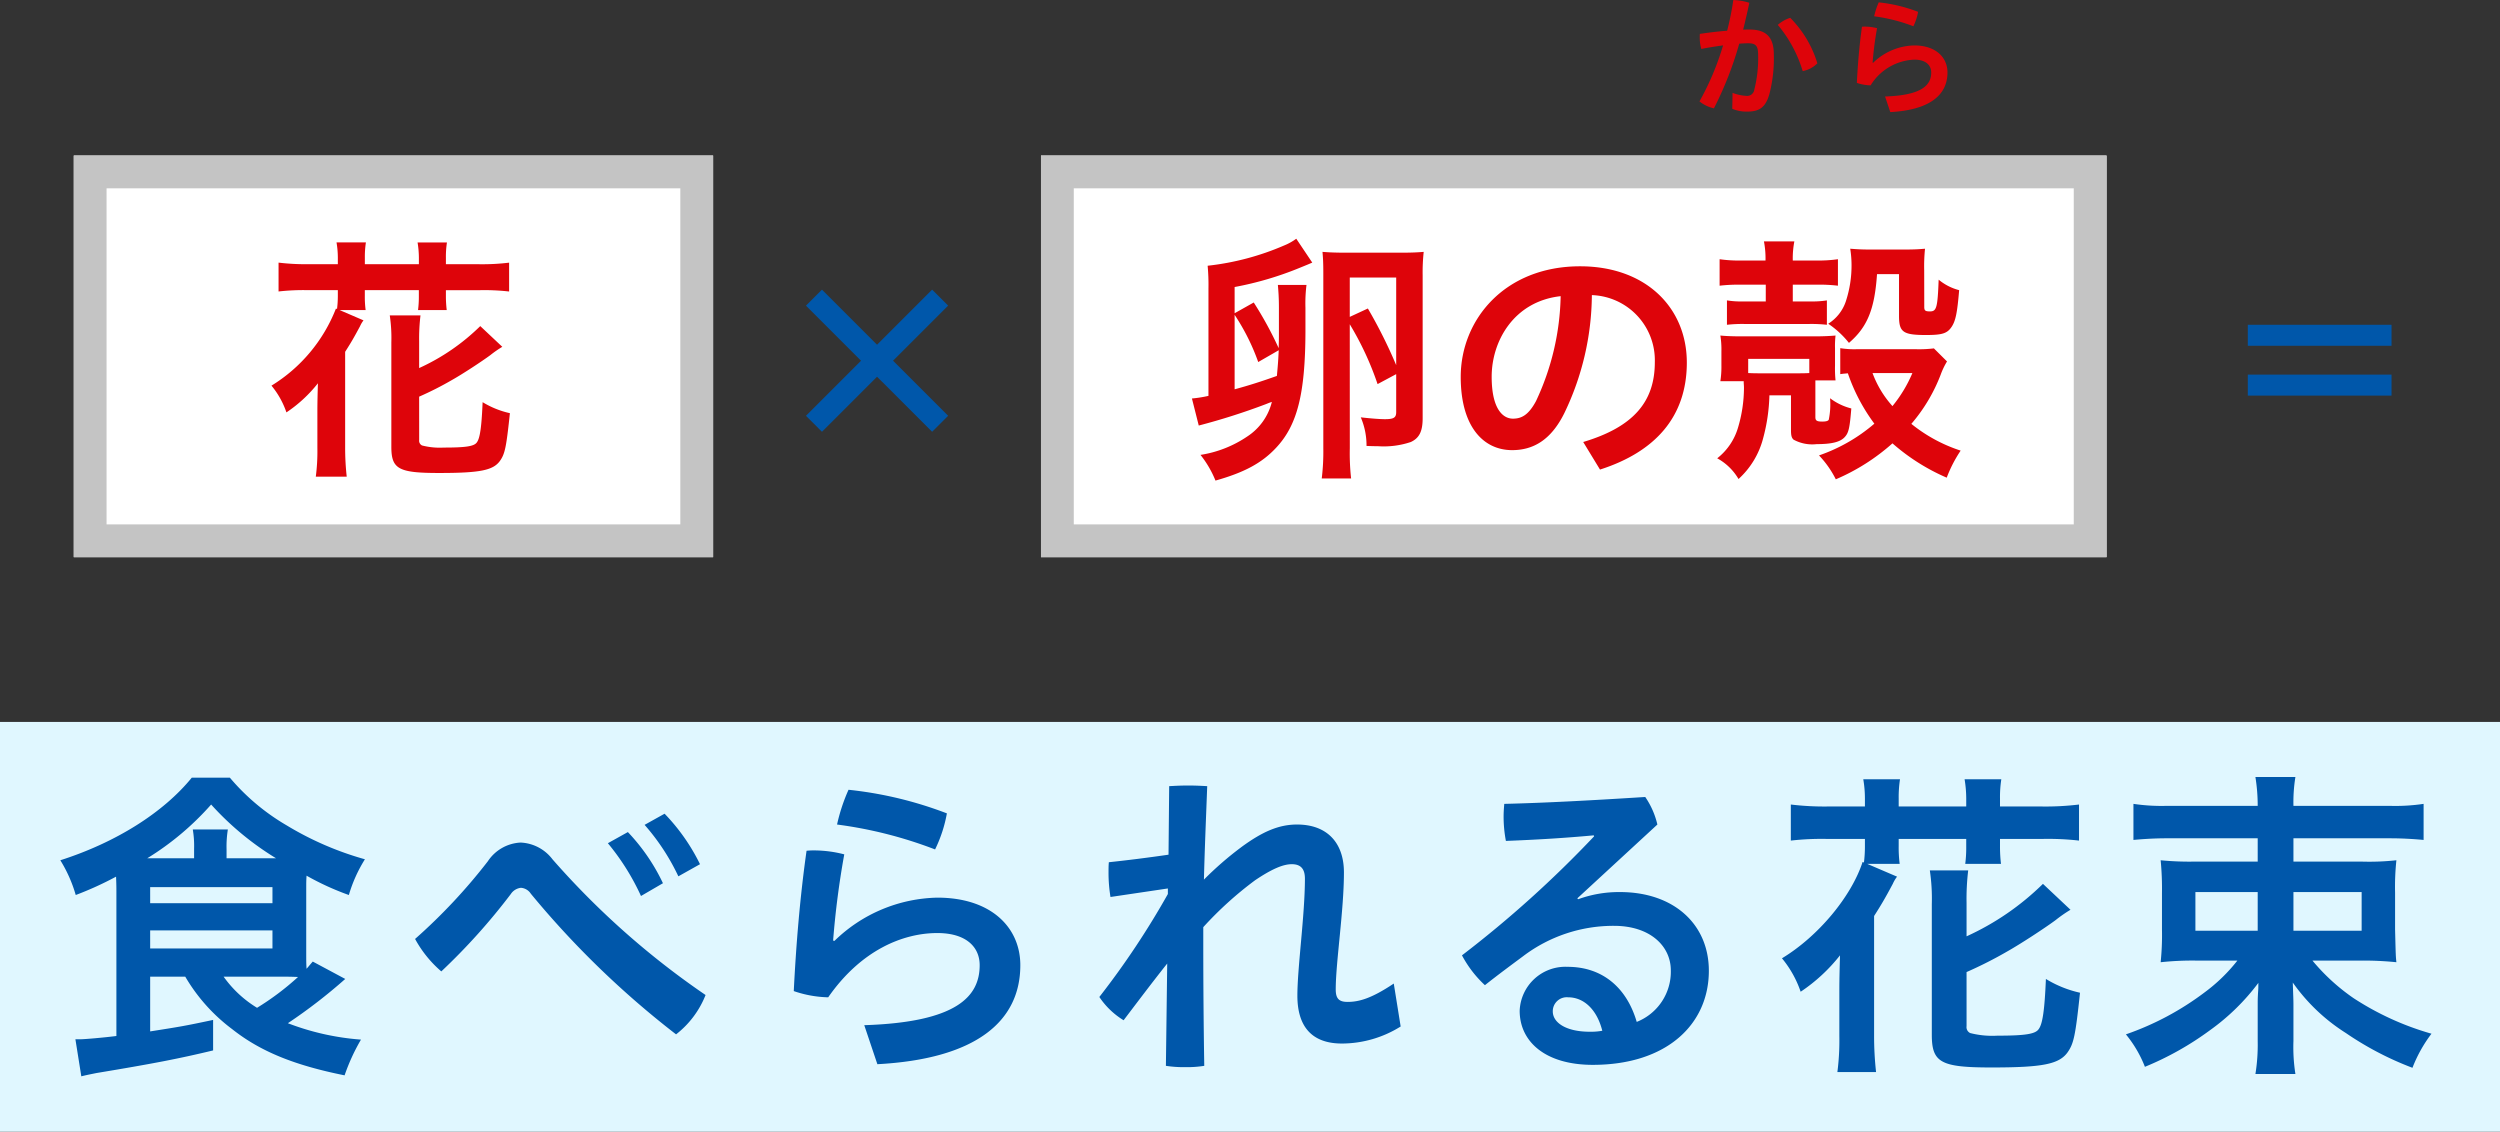
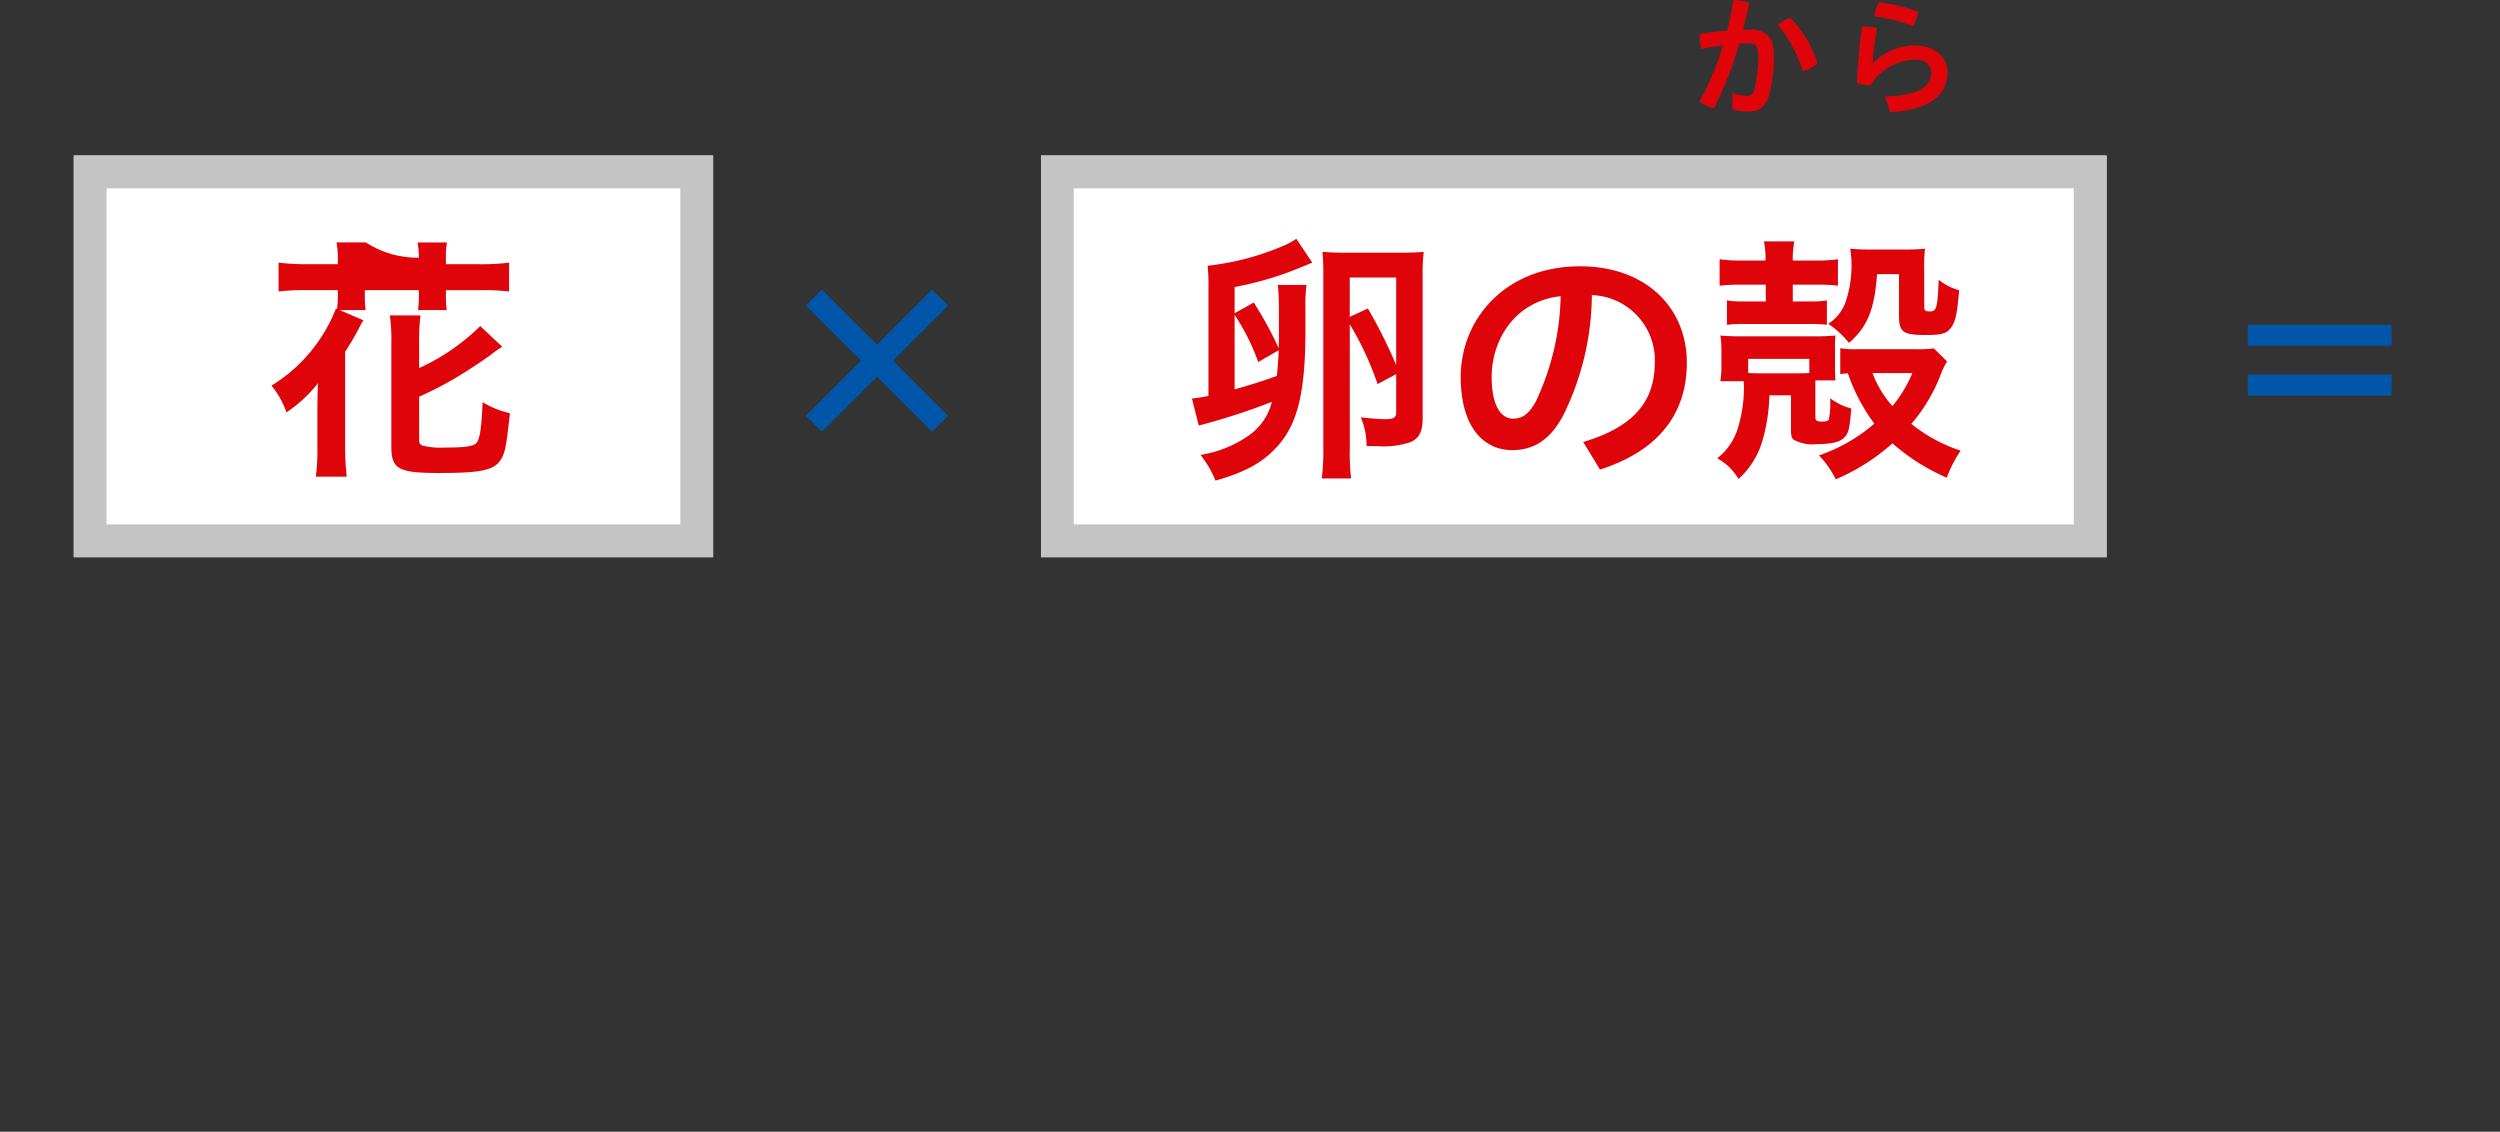
<svg xmlns="http://www.w3.org/2000/svg" width="305" height="138.072" viewBox="0 0 305 138.072">
  <rect x="0" y="0" width="305" height="138.072" fill="#333333" stroke="none" />
  <g id="Group_96" data-name="Group 96" transform="translate(-746 -1229.928)">
    <g id="text" transform="translate(11 -39.096)">
      <path id="Path_692" data-name="Path 692" d="M24.768-10.272H7.232v2.56H24.768Zm0-6.08H7.232v2.56H24.768Z" transform="translate(1002 1325)" fill="#0057aa" />
      <g id="Rectangle_78" data-name="Rectangle 78" transform="translate(862 1288)" fill="#fff" stroke="#c4c4c4" stroke-width="4">
        <rect width="130" height="49" stroke="none" />
        <rect x="2" y="2" width="126" height="45" fill="none" />
      </g>
      <path id="Path_689" data-name="Path 689" d="M15.264-18.432a18.1,18.1,0,0,1,.128-2.784H11.9c.064.7.128,1.568.128,2.752v2.912c0,.736,0,1.152-.032,2.048a44.3,44.3,0,0,0-3.04-5.568L6.624-17.76v-3.2A39.988,39.988,0,0,0,14.56-23.3c1.024-.416,1.024-.416,1.536-.64l-1.952-2.912a6.768,6.768,0,0,1-1.5.832,32.287,32.287,0,0,1-9.312,2.464,25.307,25.307,0,0,1,.1,2.784V-7.68a15.11,15.11,0,0,1-2.016.32l.832,3.3A80.148,80.148,0,0,0,10.4-6.656c.48-.192.48-.192.768-.288A7.053,7.053,0,0,1,8.16-2.72a13.983,13.983,0,0,1-5.7,2.24A12.657,12.657,0,0,1,4.288,2.656c3.52-.992,5.664-2.144,7.392-4,2.592-2.752,3.552-6.592,3.584-14.08Zm-8.64.864a26.479,26.479,0,0,1,2.88,5.76l2.5-1.44c-.064,1.44-.128,2.08-.224,3.136C9.7-9.376,8.384-8.96,6.624-8.48Zm14.048,1.152a36.9,36.9,0,0,1,3.392,7.3l2.272-1.216V-5.7c0,.672-.288.864-1.376.864-.672,0-1.856-.1-2.944-.224a8.709,8.709,0,0,1,.7,3.488c.768.032,1.12.032,1.376.032a10.342,10.342,0,0,0,4.032-.512c1.024-.48,1.44-1.28,1.44-2.912V-22.4a23.056,23.056,0,0,1,.128-2.848c-.768.064-1.472.1-2.752.1H20.192c-1.152,0-2.048-.032-2.848-.1.064.736.1,1.344.1,2.56V-1.28a26.994,26.994,0,0,1-.192,3.68h3.584a27.7,27.7,0,0,1-.16-3.68Zm0-.9v-4.8h5.664v10.688a59.728,59.728,0,0,0-3.456-6.912ZM51.2,1.312c6.688-2.144,10.592-6.4,10.592-13.056s-4.96-11.744-13.024-11.744c-9.184,0-14.56,6.5-14.56,13.5,0,6.048,2.752,8.928,6.272,8.928,2.56,0,4.736-1.216,6.368-4.512a33.6,33.6,0,0,0,3.36-14.4,7.953,7.953,0,0,1,7.68,8.192c0,4.832-2.624,7.9-8.736,9.728ZM43.392-7.04C42.464-5.312,41.6-4.9,40.576-4.9c-1.184,0-2.592-1.12-2.592-5.12,0-4.32,2.688-9.184,8.416-9.824A31.4,31.4,0,0,1,43.392-7.04Zm48.544-6.432a15.005,15.005,0,0,1-2.208.1h-7.2a10.683,10.683,0,0,1-2.016-.128v3.168c.416-.064.576-.064.928-.1a22.389,22.389,0,0,0,3.232,6.144A20.689,20.689,0,0,1,77.92-.416,12.006,12.006,0,0,1,79.968,2.5,25.287,25.287,0,0,0,86.88-1.888,25.074,25.074,0,0,0,93.5,2.3a16.1,16.1,0,0,1,1.7-3.3,18.8,18.8,0,0,1-6.016-3.264,20.377,20.377,0,0,0,3.584-6.016,8.914,8.914,0,0,1,.768-1.6Zm-2.624,3.008A16.391,16.391,0,0,1,86.88-6.432a12.456,12.456,0,0,1-2.432-4.032ZM68.384-24.192a16.33,16.33,0,0,1-2.592-.16v3.232a20.125,20.125,0,0,1,2.464-.128h3.168V-19.2H68.736a11.071,11.071,0,0,1-2.048-.128v2.976a16.664,16.664,0,0,1,2.08-.1h8a17.255,17.255,0,0,1,2.112.1v-2.976a11.52,11.52,0,0,1-2.048.128H74.72v-2.048h3.008a19.333,19.333,0,0,1,2.5.128v-3.232a16.748,16.748,0,0,1-2.624.16H74.72a10.968,10.968,0,0,1,.192-2.336H71.2a10.968,10.968,0,0,1,.192,2.336ZM79.936-9.568a14.247,14.247,0,0,1-.064-1.792v-2.112a11.358,11.358,0,0,1,.064-1.568c-.768.064-1.568.1-2.56.1h-8.9q-1.584,0-2.592-.1a10.792,10.792,0,0,1,.128,1.952v1.664a11.489,11.489,0,0,1-.128,1.952h2.848c0,.384.032.448.032.8a17.061,17.061,0,0,1-.736,4.9A7.384,7.384,0,0,1,65.5-.064,6.793,6.793,0,0,1,68.1,2.464,10.135,10.135,0,0,0,71.1-2.5a22.048,22.048,0,0,0,.768-5.248H74.5V-3.52c0,.64.064.96.32,1.184a4.745,4.745,0,0,0,2.816.544c1.824,0,2.88-.256,3.424-.864.48-.512.608-1.12.8-3.488a7.186,7.186,0,0,1-2.592-1.248,9.292,9.292,0,0,1-.16,2.624c-.1.16-.352.224-.8.224-.672,0-.832-.128-.832-.544v-4.48ZM69.28-12.192h7.456v1.728c-.544.032-.96.032-1.632.032h-4.16c-.672,0-.96,0-1.664-.032ZM90.752-23.008a20.672,20.672,0,0,1,.1-2.624c-.768.064-1.344.1-2.5.1H84.064c-.832,0-1.5-.032-2.336-.1a13.026,13.026,0,0,1,.16,1.952,14,14,0,0,1-.7,4.48,5.149,5.149,0,0,1-2.144,2.72,11.353,11.353,0,0,1,2.528,2.336c2.24-1.92,3.136-4.1,3.424-8.384H87.68v5.088c0,1.984.48,2.336,3.3,2.336,1.984,0,2.592-.192,3.136-1.024.48-.736.672-1.728.9-4.448a6.391,6.391,0,0,1-2.5-1.28c-.128,3.424-.256,3.872-1.056,3.872-.576,0-.7-.1-.7-.544Z" transform="translate(879 1325)" fill="#de040a" />
      <g id="Rectangle_77" data-name="Rectangle 77" transform="translate(744 1288)" fill="#fff" stroke="#c4c4c4" stroke-width="4">
        <rect width="78" height="49" stroke="none" />
        <rect x="2" y="2" width="74" height="45" fill="none" />
      </g>
      <path id="Path_690" data-name="Path 690" d="M16-13.92,9.28-20.64,7.328-18.688l6.72,6.72-6.72,6.72L9.28-3.3,16-10.016,22.72-3.3l1.952-1.952-6.72-6.72,6.72-6.72L22.72-20.64Z" transform="translate(826 1325)" fill="#0057aa" />
-       <path id="Path_688" data-name="Path 688" d="M9.216-23.744H5.6a27.585,27.585,0,0,1-3.616-.192v3.52a26.633,26.633,0,0,1,3.616-.16H9.216v.736a12.505,12.505,0,0,1-.1,1.568l-.128-.064A19.259,19.259,0,0,1,1.12-8.928,10.356,10.356,0,0,1,2.944-5.664a16.622,16.622,0,0,0,3.84-3.552C6.752-8.1,6.72-6.88,6.72-5.856v4.512a24.071,24.071,0,0,1-.192,3.52H10.3a32,32,0,0,1-.192-3.52V-13.056c.736-1.152,1.088-1.76,1.824-3.136a3.4,3.4,0,0,1,.416-.7L9.44-18.144h3.168a12.518,12.518,0,0,1-.1-1.76v-.672H19.1v.768a12.618,12.618,0,0,1-.1,1.664H22.5a14.412,14.412,0,0,1-.1-1.728v-.7h4.064a26.874,26.874,0,0,1,3.648.16v-3.52a27.117,27.117,0,0,1-3.648.192H22.4v-.8a11.274,11.274,0,0,1,.128-1.856H18.944a11.774,11.774,0,0,1,.16,1.856v.8H12.512v-.8A11.529,11.529,0,0,1,12.64-26.4H9.056a11.14,11.14,0,0,1,.16,1.856Zm9.92,16.16a40.119,40.119,0,0,0,4.032-2.048c1.248-.7,3.552-2.208,4.64-3.008a13.1,13.1,0,0,1,1.472-1.024l-2.688-2.528a25.92,25.92,0,0,1-7.456,5.12v-3.264A23.482,23.482,0,0,1,19.3-17.5H15.552a18.745,18.745,0,0,1,.192,3.3V-1.472c0,2.72.864,3.2,5.824,3.2,4.992,0,6.592-.32,7.424-1.472.608-.864.768-1.6,1.216-5.824A10.855,10.855,0,0,1,26.88-6.912c-.128,3.04-.32,4.384-.7,4.9-.32.48-1.312.64-4.032.64a8.687,8.687,0,0,1-2.656-.256.639.639,0,0,1-.352-.672Z" transform="translate(767 1325)" fill="#de040a" />
+       <path id="Path_688" data-name="Path 688" d="M9.216-23.744H5.6a27.585,27.585,0,0,1-3.616-.192v3.52a26.633,26.633,0,0,1,3.616-.16H9.216v.736a12.505,12.505,0,0,1-.1,1.568l-.128-.064A19.259,19.259,0,0,1,1.12-8.928,10.356,10.356,0,0,1,2.944-5.664a16.622,16.622,0,0,0,3.84-3.552C6.752-8.1,6.72-6.88,6.72-5.856v4.512a24.071,24.071,0,0,1-.192,3.52H10.3a32,32,0,0,1-.192-3.52V-13.056c.736-1.152,1.088-1.76,1.824-3.136a3.4,3.4,0,0,1,.416-.7L9.44-18.144h3.168a12.518,12.518,0,0,1-.1-1.76v-.672H19.1v.768a12.618,12.618,0,0,1-.1,1.664H22.5a14.412,14.412,0,0,1-.1-1.728v-.7h4.064a26.874,26.874,0,0,1,3.648.16v-3.52a27.117,27.117,0,0,1-3.648.192H22.4v-.8a11.274,11.274,0,0,1,.128-1.856H18.944a11.774,11.774,0,0,1,.16,1.856v.8v-.8A11.529,11.529,0,0,1,12.64-26.4H9.056a11.14,11.14,0,0,1,.16,1.856Zm9.92,16.16a40.119,40.119,0,0,0,4.032-2.048c1.248-.7,3.552-2.208,4.64-3.008a13.1,13.1,0,0,1,1.472-1.024l-2.688-2.528a25.92,25.92,0,0,1-7.456,5.12v-3.264A23.482,23.482,0,0,1,19.3-17.5H15.552a18.745,18.745,0,0,1,.192,3.3V-1.472c0,2.72.864,3.2,5.824,3.2,4.992,0,6.592-.32,7.424-1.472.608-.864.768-1.6,1.216-5.824A10.855,10.855,0,0,1,26.88-6.912c-.128,3.04-.32,4.384-.7,4.9-.32.48-1.312.64-4.032.64a8.687,8.687,0,0,1-2.656-.256.639.639,0,0,1-.352-.672Z" transform="translate(767 1325)" fill="#de040a" />
      <path id="Path_691" data-name="Path 691" d="M-11.664.3A4.573,4.573,0,0,0-9.872.64C-8.416.64-7.6.192-7.12-1.552A17.371,17.371,0,0,0-6.592-6.3c0-1.936-.736-3.072-2.96-3.072-.24,0-.5,0-.784.016.272-1.1.528-2.192.752-3.28a7.235,7.235,0,0,0-1.952-.336,35.241,35.241,0,0,1-.752,3.744c-1.072.08-2.224.224-3.328.384a3.757,3.757,0,0,0-.016.416,4.945,4.945,0,0,0,.192,1.424c.88-.176,1.792-.32,2.656-.432a33.359,33.359,0,0,1-2.88,6.832A4.3,4.3,0,0,0-13.9.24a42.662,42.662,0,0,0,3.088-7.888c.416-.032.768-.048,1.072-.048.976,0,1.232.32,1.232,1.44a15.587,15.587,0,0,1-.464,4.208.886.886,0,0,1-.992.768,5.52,5.52,0,0,1-1.664-.368Zm5.552-10.24A15.74,15.74,0,0,1-3.072-4.3,3.462,3.462,0,0,0-1.28-5.248,13.384,13.384,0,0,0-4.592-10.8,4.178,4.178,0,0,0-6.112-9.936ZM7.616.7c4.8-.256,6.976-2.08,6.976-4.832,0-1.84-1.424-3.3-4.048-3.3A7.4,7.4,0,0,0,5.52-5.312l-.064-.016A41.942,41.942,0,0,1,6-9.536a5.882,5.882,0,0,0-1.424-.192,3.48,3.48,0,0,0-.416.016c-.32,2.256-.512,4.592-.624,6.848a5.5,5.5,0,0,0,1.68.3A6.569,6.569,0,0,1,10.544-5.7c1.392,0,2.064.672,2.064,1.568,0,1.52-1.1,2.784-5.632,2.928ZM6.208-12.688a8.786,8.786,0,0,0-.56,1.7,20.8,20.8,0,0,1,4.784,1.216,6.679,6.679,0,0,0,.576-1.76A18.845,18.845,0,0,0,6.208-12.688Z" transform="translate(958 1282)" fill="#de040a" />
    </g>
    <g id="text-2" data-name="text">
-       <rect id="Rectangle_83" data-name="Rectangle 83" width="305" height="50" transform="translate(746 1318)" fill="#e0f7ff" />
-       <path id="Path_693" data-name="Path 693" d="M16.6-8.92a21.648,21.648,0,0,0,5.72,6.4C25.76.2,29.88,1.88,36.04,3.12a24.21,24.21,0,0,1,2-4.36,31.186,31.186,0,0,1-8.92-2,64.822,64.822,0,0,0,7-5.4l-3.96-2.12c-.36.4-.44.52-.76.88-.04-.64-.04-1-.04-1.76V-19.8c0-.56,0-.8.04-1.44a32.666,32.666,0,0,0,5.16,2.36,17.4,17.4,0,0,1,1.96-4.36A38.3,38.3,0,0,1,29-27.36a26.591,26.591,0,0,1-6.96-5.84H17.4c-3.48,4.28-9.28,7.92-16.04,10.08a16.9,16.9,0,0,1,1.88,4.24,40.794,40.794,0,0,0,4.92-2.24c.04,1.04.04,1.32.04,1.8V-1.68c-1.56.2-3.92.4-4.4.4H3.2l.72,4.52c.8-.2,1.28-.28,1.84-.4C12.76,1.68,15.84,1.08,20,.08V-3.64c-3.6.76-3.88.8-7.68,1.4V-8.92Zm11.36,0c.88,0,1.52,0,2.4.04a32.69,32.69,0,0,1-5,3.76,13.8,13.8,0,0,1-4.08-3.8Zm-16-14.44a34.4,34.4,0,0,0,7.8-6.56,35.66,35.66,0,0,0,7.92,6.56H21.64v-1.12a13.01,13.01,0,0,1,.16-2.4H17.52a12.011,12.011,0,0,1,.16,2.36v1.16Zm.36,3.52H27.24v1.96H12.32Zm0,5.28H27.24v2.2H12.32Zm32.32,1.04a14.079,14.079,0,0,0,3.2,3.96A76.311,76.311,0,0,0,56.32-19a1.7,1.7,0,0,1,1.24-.76,1.574,1.574,0,0,1,1.2.72A110.245,110.245,0,0,0,76.48-1.88a11.393,11.393,0,0,0,3.6-4.8A98.962,98.962,0,0,1,61.4-23.24a5.155,5.155,0,0,0-3.88-2.04,5.086,5.086,0,0,0-4,2.28A68.526,68.526,0,0,1,44.64-13.52ZM68.16-25.2a28.733,28.733,0,0,1,4.04,6.44l2.68-1.56a23.81,23.81,0,0,0-4.28-6.24Zm4.48-2.24a26.686,26.686,0,0,1,4.12,6.28l2.64-1.48a24.08,24.08,0,0,0-4.32-6.16Zm28.4,29.2c12-.64,17.44-5.2,17.44-12.08,0-4.6-3.56-8.24-10.12-8.24A18.5,18.5,0,0,0,95.8-13.28l-.16-.04A104.858,104.858,0,0,1,97-23.84a14.705,14.705,0,0,0-3.56-.48,8.7,8.7,0,0,0-1.04.04c-.8,5.64-1.28,11.48-1.56,17.12a13.759,13.759,0,0,0,4.2.76c4.04-5.8,9.16-7.84,13.32-7.84,3.48,0,5.16,1.68,5.16,3.92,0,3.8-2.76,6.96-14.08,7.32ZM97.52-31.72a21.965,21.965,0,0,0-1.4,4.24,52,52,0,0,1,11.96,3.04,16.7,16.7,0,0,0,1.44-4.4A47.114,47.114,0,0,0,97.52-31.72ZM136.48-19a100.52,100.52,0,0,1-8.36,12.56,9.547,9.547,0,0,0,2.96,2.84c1.76-2.32,3.6-4.76,5.32-6.92l-.16,12.48a14.278,14.278,0,0,0,2.36.16,13.479,13.479,0,0,0,2.32-.16c-.08-4.88-.12-9.88-.12-14.92v-2a43.854,43.854,0,0,1,6.32-5.72c2.08-1.4,3.44-1.96,4.48-1.96,1.08,0,1.6.56,1.6,1.76,0,4.44-.92,10.84-.92,14.28,0,3.72,1.72,5.84,5.44,5.84a13.558,13.558,0,0,0,7.16-2.08l-.84-5.24c-2.8,1.88-4.32,2.24-5.64,2.24-1.04,0-1.44-.4-1.44-1.52,0-3.32,1-9.6,1-14.28,0-3.6-2.04-5.84-5.72-5.84-2.24,0-4.24.88-6.8,2.76a40.51,40.51,0,0,0-4.56,3.96c.08-3.4.24-7.12.4-11.4-.64-.04-1.48-.08-2.32-.08s-1.64.04-2.32.08l-.08,8.36c-2.48.36-5,.68-7.28.92-.04.4-.04.84-.04,1.28a18.1,18.1,0,0,0,.24,2.96l7-1.04Zm49.96.52,9.76-9a9.957,9.957,0,0,0-1.48-3.36c-6.28.4-12.12.72-17.2.84-.04.48-.08,1-.08,1.52a15.813,15.813,0,0,0,.28,3c4.08-.16,7.24-.36,10.72-.68l.04.12a135.446,135.446,0,0,1-16.12,14.52,13.741,13.741,0,0,0,2.8,3.64c1.56-1.24,3.24-2.48,4.64-3.52a18.245,18.245,0,0,1,11.12-3.72c4.36,0,6.92,2.44,6.92,5.44a6.582,6.582,0,0,1-4.16,6.28c-1.24-4.24-4.24-6.72-8.44-6.72a5.582,5.582,0,0,0-5.84,5.36c0,3.76,3.12,6.6,8.92,6.6,9.04,0,14.16-4.96,14.16-11.48,0-5.68-4.28-9.6-10.84-9.6a14.528,14.528,0,0,0-5.12.88Zm3.04,16.16a7.772,7.772,0,0,1-1.52.12c-2.92,0-4.52-1.12-4.52-2.48a1.706,1.706,0,0,1,1.88-1.72C187.16-6.4,188.8-5,189.48-2.32Zm32.04-27.36H217a34.48,34.48,0,0,1-4.52-.24v4.4a33.292,33.292,0,0,1,4.52-.2h4.52v.92a15.631,15.631,0,0,1-.12,1.96l-.16-.08c-1.36,4.2-5.4,9.08-9.84,11.76a12.945,12.945,0,0,1,2.28,4.08,20.778,20.778,0,0,0,4.8-4.44c-.04,1.4-.08,2.92-.08,4.2v5.64a30.089,30.089,0,0,1-.24,4.4h4.72a40,40,0,0,1-.24-4.4V-16.32c.92-1.44,1.36-2.2,2.28-3.92a4.25,4.25,0,0,1,.52-.88l-3.64-1.56h3.96a15.648,15.648,0,0,1-.12-2.2v-.84h8.24v.96a15.772,15.772,0,0,1-.12,2.08h4.36a18.015,18.015,0,0,1-.12-2.16v-.88h5.08a33.592,33.592,0,0,1,4.56.2v-4.4a33.9,33.9,0,0,1-4.56.24H238v-1a14.091,14.091,0,0,1,.16-2.32h-4.48a14.716,14.716,0,0,1,.2,2.32v1h-8.24v-1A14.411,14.411,0,0,1,225.8-33h-4.48a13.926,13.926,0,0,1,.2,2.32Zm12.4,20.2a50.148,50.148,0,0,0,5.04-2.56c1.56-.88,4.44-2.76,5.8-3.76a16.37,16.37,0,0,1,1.84-1.28l-3.36-3.16a32.4,32.4,0,0,1-9.32,6.4v-4.08a29.352,29.352,0,0,1,.2-3.96h-4.68a23.432,23.432,0,0,1,.24,4.12V-1.84c0,3.4,1.08,4,7.28,4,6.24,0,8.24-.4,9.28-1.84.76-1.08.96-2,1.52-7.28a13.568,13.568,0,0,1-4.16-1.68c-.16,3.8-.4,5.48-.88,6.12-.4.6-1.64.8-5.04.8a10.858,10.858,0,0,1-3.32-.32.8.8,0,0,1-.44-.84ZM269.44-25.8v2.84h-7.56a36.394,36.394,0,0,1-4.28-.16,36.563,36.563,0,0,1,.16,4.04v4.4a32.7,32.7,0,0,1-.16,4,36.549,36.549,0,0,1,4.4-.2h4.96a20.644,20.644,0,0,1-4,3.88,34.831,34.831,0,0,1-9.6,5.12,14.591,14.591,0,0,1,2.32,3.96,37.121,37.121,0,0,0,7.96-4.48,26.868,26.868,0,0,0,5.88-5.76c0,.52,0,.68-.04,1.2-.04.68-.04,1.04-.04,1.48v4.44a22.275,22.275,0,0,1-.28,4h4.88a21.169,21.169,0,0,1-.24-4.04v-4.4c0-.64-.04-1.44-.08-2.72a22.821,22.821,0,0,0,6.48,6.16,38.314,38.314,0,0,0,8.12,4.24,17.1,17.1,0,0,1,2.32-4.16,34.736,34.736,0,0,1-9.48-4.32,24.588,24.588,0,0,1-5.04-4.6h5.84a39.593,39.593,0,0,1,4.4.2c-.08-.76-.08-.76-.16-4v-4.48a30.855,30.855,0,0,1,.16-3.96,30.931,30.931,0,0,1-4.36.16h-8.2V-25.8h11.76c1.44,0,2.84.08,4.12.2V-30a23.356,23.356,0,0,1-4.2.24H273.8a19.217,19.217,0,0,1,.24-3.52h-4.88a22.022,22.022,0,0,1,.28,3.52h-11a23.392,23.392,0,0,1-4.16-.24v4.4c1.28-.12,2.64-.2,4.08-.2Zm0,6.56v4.72h-7.6v-4.72Zm4.36,0h8.32v4.72H273.8Z" transform="translate(752 1358)" fill="#0057aa" />
-     </g>
+       </g>
  </g>
</svg>